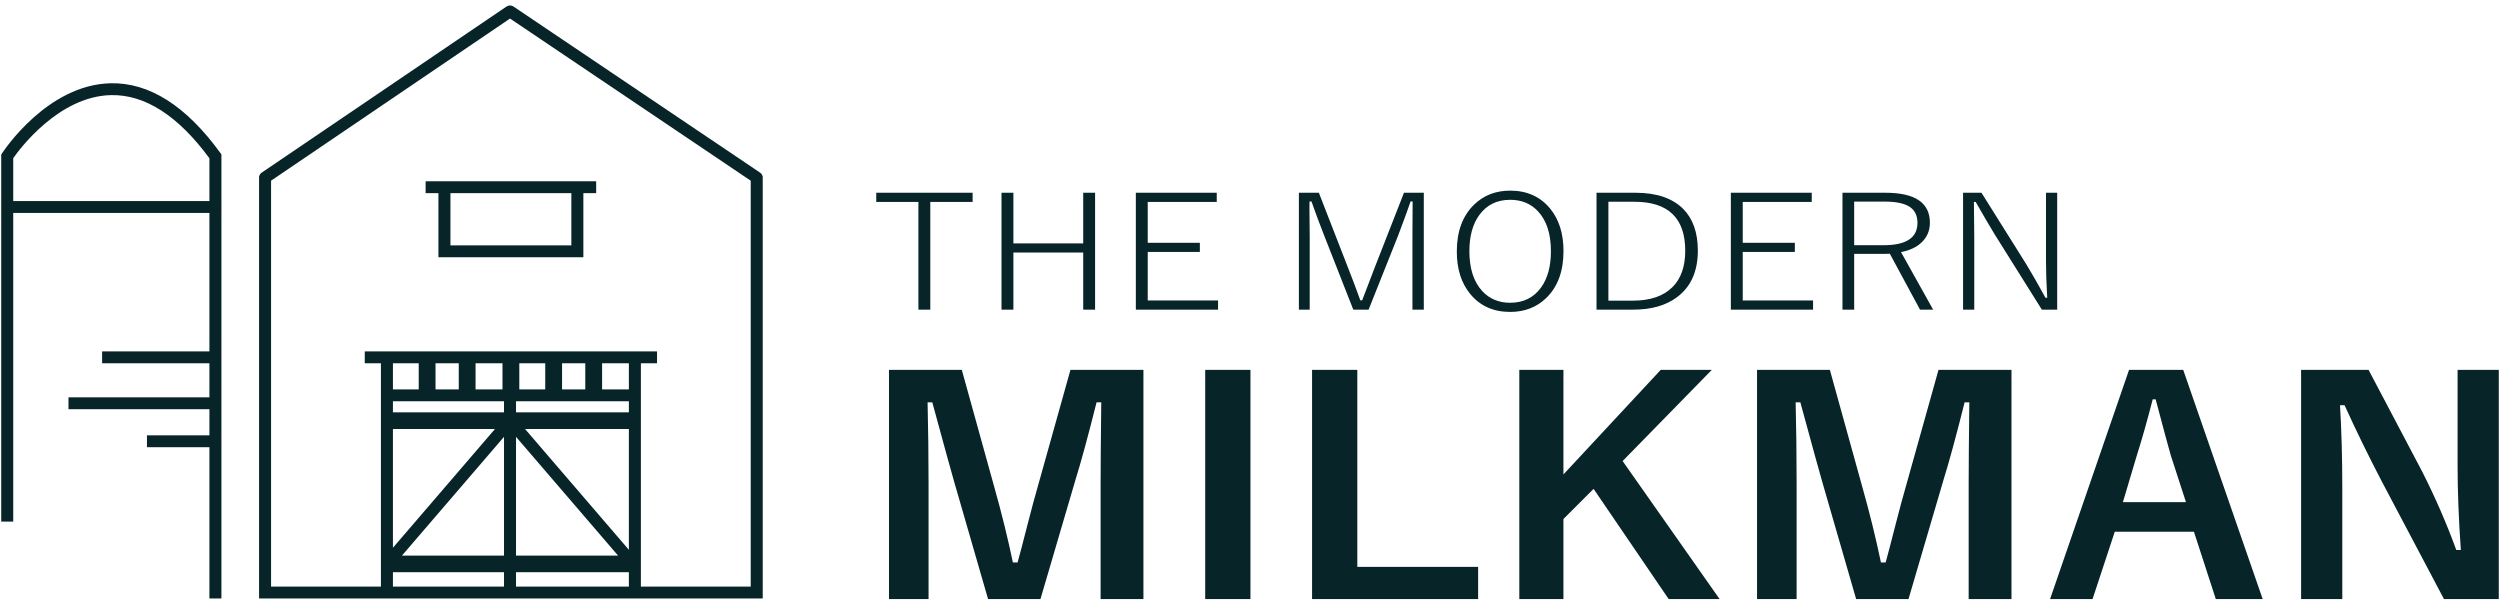
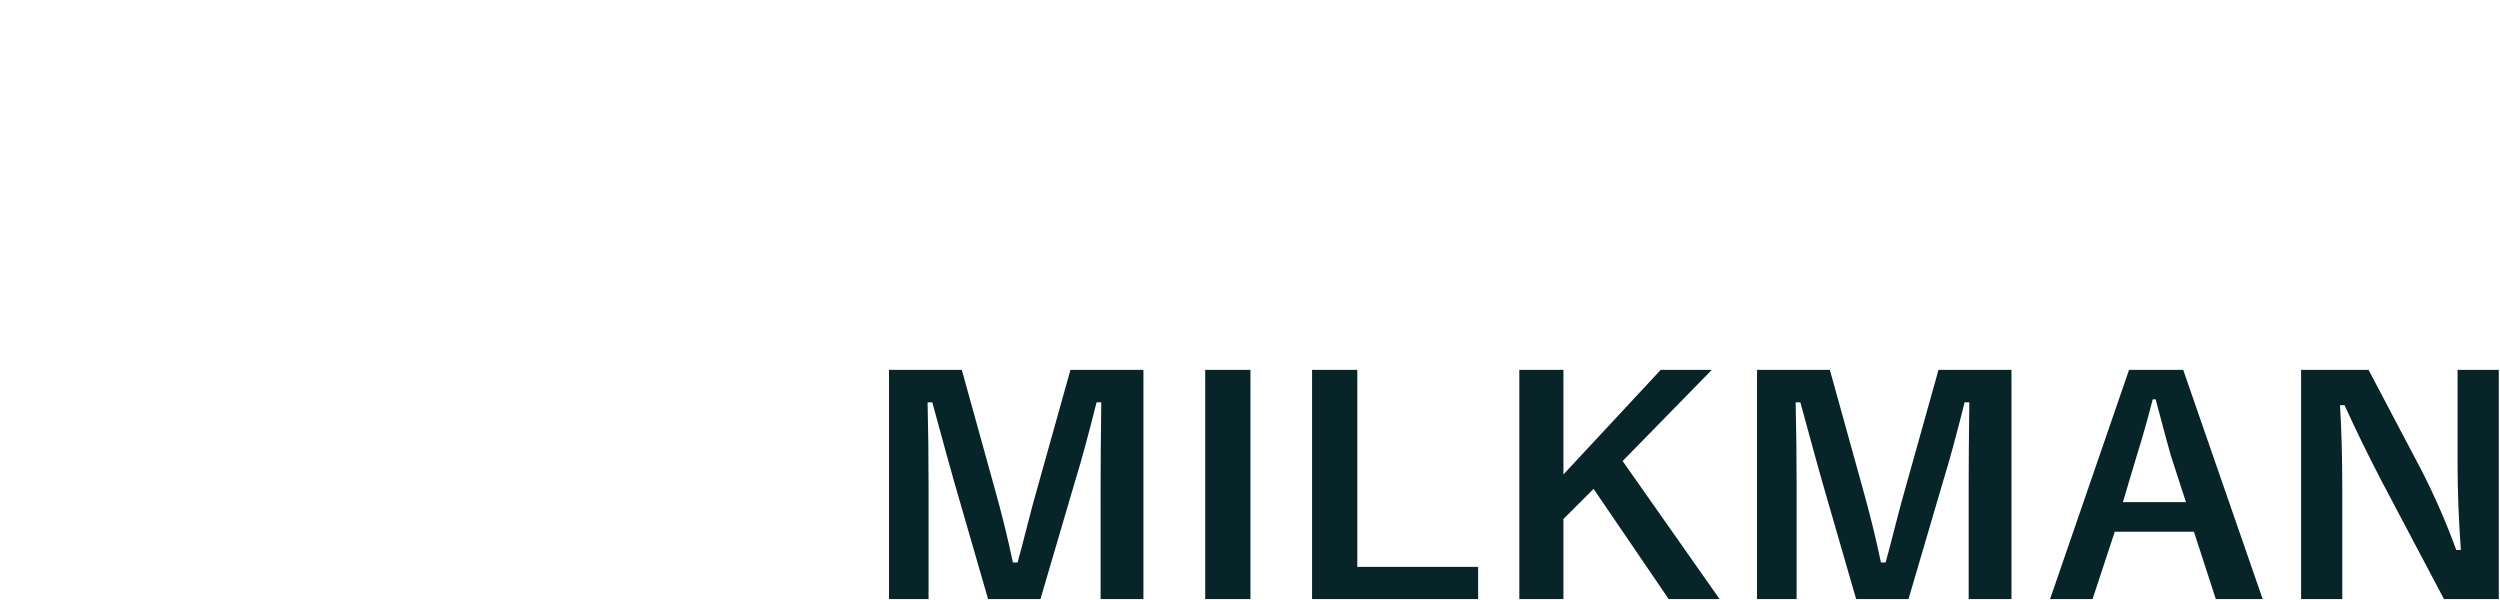
<svg xmlns="http://www.w3.org/2000/svg" width="229px" height="55px" viewBox="0 0 229 55" version="1.1">
  <title>logo-dark</title>
  <desc>Created with Sketch.</desc>
  <defs />
  <g id="Page-1" stroke="none" stroke-width="1" fill="none" fill-rule="evenodd">
    <g id="Mockup-1" transform="translate(-515, -4581)" fill="#072428">
      <g id="logo-dark" transform="translate(515, 4581)">
-         <path d="M80.264,17.656 L80.264,18.495 L84.126,18.495 L84.126,28.364 L85.215,28.364 L85.215,18.495 L89.093,18.495 L89.093,17.656 L80.264,17.656 Z M99.222,17.656 L99.222,22.296 L92.827,22.296 L92.827,17.656 L91.738,17.656 L91.738,28.364 L92.827,28.364 L92.827,23.135 L99.222,23.135 L99.222,28.364 L100.31,28.364 L100.31,17.656 L99.222,17.656 Z M104.043,17.656 L104.043,28.364 L111.575,28.364 L111.575,27.525 L105.132,27.525 L105.132,23.079 L109.906,23.079 L109.906,22.239 L105.132,22.239 L105.132,18.495 L111.454,18.495 L111.454,17.656 L104.043,17.656 Z M128.605,17.656 L125.96,24.412 C125.788,24.838 125.393,25.871 124.775,27.511 L124.606,27.511 C124.245,26.507 123.851,25.459 123.42,24.369 L120.808,17.656 L118.978,17.656 L118.978,28.364 L119.969,28.364 L119.969,21.636 L119.945,19.098 C119.945,18.873 119.947,18.658 119.953,18.452 L120.13,18.452 C120.512,19.533 120.899,20.571 121.291,21.565 L123.961,28.364 L125.364,28.364 L128.073,21.565 C128.67,19.978 129.049,18.94 129.21,18.452 L129.396,18.452 L129.379,21.622 L129.379,28.364 L130.42,28.364 L130.42,17.656 L128.605,17.656 Z M135.032,18.739 C133.973,19.767 133.444,21.199 133.444,23.036 C133.444,24.632 133.852,25.928 134.669,26.923 C135.572,28.022 136.792,28.572 138.33,28.572 C139.658,28.572 140.763,28.144 141.644,27.288 C142.693,26.265 143.216,24.835 143.216,22.999 C143.216,21.398 142.808,20.099 141.991,19.105 C141.088,18.01 139.867,17.462 138.33,17.462 C137.013,17.462 135.913,17.888 135.032,18.739 Z M140.886,19.363 C141.671,20.205 142.064,21.422 142.064,23.013 C142.064,24.405 141.76,25.517 141.152,26.349 C140.475,27.272 139.534,27.733 138.33,27.733 C137.293,27.733 136.443,27.379 135.782,26.672 C134.992,25.82 134.596,24.601 134.596,23.013 C134.596,21.622 134.903,20.511 135.516,19.679 C136.193,18.761 137.131,18.302 138.33,18.302 C139.378,18.302 140.231,18.655 140.886,19.363 Z M146.241,28.364 L149.595,28.364 C151.283,28.364 152.637,27.972 153.659,27.188 C154.901,26.241 155.522,24.831 155.522,22.956 C155.522,21.312 155.075,20.04 154.184,19.141 C153.2,18.151 151.74,17.656 149.804,17.656 L146.241,17.656 L146.241,28.364 Z M149.708,18.481 C152.815,18.481 154.368,19.978 154.368,22.97 C154.368,24.405 153.981,25.512 153.207,26.291 C152.38,27.123 151.165,27.54 149.563,27.54 L147.329,27.54 L147.329,18.481 L149.708,18.481 Z M158.545,17.656 L158.545,28.364 L166.077,28.364 L166.077,27.525 L159.634,27.525 L159.634,23.079 L164.408,23.079 L164.408,22.239 L159.634,22.239 L159.634,18.495 L165.956,18.495 L165.956,17.656 L158.545,17.656 Z M168.77,28.364 L169.843,28.364 L169.843,23.257 L172.472,23.257 C172.767,23.257 172.979,23.253 173.109,23.244 L175.875,28.364 L177.076,28.364 L174.133,23.092 C174.939,22.935 175.568,22.639 176.02,22.203 C176.525,21.725 176.778,21.125 176.778,20.403 C176.778,18.572 175.423,17.656 172.713,17.656 L168.77,17.656 L168.77,28.364 Z M172.633,18.466 C173.627,18.466 174.369,18.612 174.858,18.904 C175.38,19.215 175.64,19.719 175.64,20.417 C175.64,21.78 174.605,22.461 172.536,22.461 L169.843,22.461 L169.843,18.466 L172.633,18.466 Z M187.413,17.656 L187.413,23.939 C187.413,24.895 187.451,26.007 187.527,27.274 L187.365,27.274 C186.715,26.088 186.142,25.086 185.647,24.269 L181.503,17.656 L179.817,17.656 L179.817,28.364 L180.842,28.364 L180.842,21.709 C180.842,21.092 180.831,20.021 180.81,18.495 L180.971,18.495 C181.669,19.715 182.242,20.692 182.688,21.429 L187.035,28.364 L188.438,28.364 L188.438,17.656 L187.413,17.656 Z" id="Fill-1" />
        <path d="M98.054,33.88 L95.038,44.648 C94.791,45.503 94.498,46.586 94.162,47.898 C93.696,49.722 93.38,50.929 93.211,51.519 L92.78,51.519 C92.315,49.29 91.745,46.983 91.072,44.596 L88.101,33.88 L81.432,33.88 L81.432,54.874 L85.056,54.874 L85.056,44.318 C85.056,41.772 85.026,39.284 84.967,36.853 L85.398,36.853 C86.547,41.072 87.215,43.499 87.403,44.133 L90.507,54.874 L95.306,54.874 L98.499,44.001 C99.034,42.283 99.682,39.9 100.445,36.853 L100.876,36.853 C100.836,40.173 100.816,42.645 100.816,44.265 L100.816,54.874 L104.738,54.874 L104.738,33.88 L98.054,33.88 Z M110.397,54.874 L114.542,54.874 L114.542,33.88 L110.397,33.88 L110.397,54.874 Z M120.186,33.88 L120.186,54.874 L135.397,54.874 L135.397,51.928 L124.33,51.928 L124.33,33.88 L120.186,33.88 Z M152.123,33.88 L143.21,43.459 L143.21,33.88 L139.169,33.88 L139.169,54.874 L143.21,54.874 L143.21,47.541 L145.973,44.78 L152.85,54.874 L157.514,54.874 L148.632,42.231 L156.802,33.88 L152.123,33.88 Z M177.568,33.88 L174.552,44.648 C174.304,45.503 174.012,46.586 173.675,47.898 C173.21,49.722 172.893,50.929 172.725,51.519 L172.294,51.519 C171.829,49.29 171.259,46.983 170.586,44.596 L167.615,33.88 L160.945,33.88 L160.945,54.874 L164.57,54.874 L164.57,44.318 C164.57,41.772 164.54,39.284 164.481,36.853 L164.912,36.853 C166.06,41.072 166.729,43.499 166.917,44.133 L170.022,54.874 L174.819,54.874 L178.013,44.001 C178.548,42.283 179.196,39.9 179.959,36.853 L180.39,36.853 C180.35,40.173 180.33,42.645 180.33,44.265 L180.33,54.874 L184.252,54.874 L184.252,33.88 L177.568,33.88 Z M195.021,33.88 L187.787,54.874 L191.679,54.874 L193.714,48.704 L200.963,48.704 L202.968,54.874 L207.261,54.874 L199.982,33.88 L195.021,33.88 Z M194.457,45.996 L195.734,41.715 C196.199,40.253 196.685,38.54 197.189,36.576 L197.457,36.576 C198.21,39.42 198.675,41.143 198.853,41.741 L200.235,45.996 L194.457,45.996 Z M225.115,33.88 L225.115,42.693 C225.115,44.965 225.214,47.528 225.413,50.383 L224.996,50.383 C224.115,47.96 223.07,45.56 221.863,43.181 L216.96,33.88 L210.781,33.88 L210.781,54.874 L214.554,54.874 L214.554,44.701 C214.554,41.971 214.485,39.443 214.346,37.117 L214.762,37.117 C215.802,39.407 216.931,41.72 218.149,44.054 L223.867,54.874 L228.888,54.874 L228.888,33.88 L225.115,33.88 Z" id="Fill-2" />
-         <path d="M20.282,14.146 L20.18,14.005 C17.045,9.684 13.652,7.541 10.116,7.627 C4.342,7.77 0.366,13.771 0.2,14.027 L0.112,14.162 L0.112,47.776 L1.212,47.776 L1.212,19.504 L19.182,19.504 L19.182,32.19 L9.354,32.19 L9.354,33.278 L19.182,33.278 L19.182,36.395 L6.273,36.395 L6.273,37.483 L19.182,37.483 L19.182,39.874 L13.461,39.874 L13.461,40.962 L19.182,40.962 L19.182,54.822 L20.282,54.822 L20.282,40.962 L20.283,40.962 L20.283,39.874 L20.282,39.874 L20.282,19.504 L20.284,19.504 L20.284,18.417 L20.282,18.417 L20.282,14.146 Z M1.212,18.417 L1.212,14.488 C1.808,13.636 5.383,8.832 10.143,8.713 C13.256,8.636 16.302,10.581 19.182,14.497 L19.182,18.417 L1.212,18.417 Z" id="Fill-3" />
-         <path d="M69.853,16.155 C69.825,16.021 69.749,15.898 69.626,15.815 L47.026,0.592 C47.024,0.59 47.022,0.59 47.019,0.589 C46.981,0.563 46.936,0.551 46.893,0.536 C46.868,0.527 46.846,0.513 46.821,0.508 C46.787,0.501 46.753,0.508 46.719,0.507 C46.683,0.507 46.646,0.501 46.611,0.508 C46.586,0.513 46.562,0.529 46.538,0.537 C46.495,0.552 46.451,0.564 46.413,0.589 C46.41,0.591 46.408,0.591 46.405,0.592 L23.968,15.815 C23.846,15.899 23.771,16.022 23.742,16.155 L23.73,16.155 L23.73,54.822 L69.866,54.822 L69.866,16.155 L69.853,16.155 Z M35.992,53.734 L46.167,53.734 L46.167,52.415 L35.992,52.415 L35.992,53.734 Z M46.167,50.893 L36.818,50.893 L46.167,40.013 L46.167,50.893 Z M35.992,50.174 L35.992,39.295 L45.341,39.295 L35.992,50.174 Z M35.992,37.772 L46.167,37.772 L46.167,36.757 L35.992,36.757 L35.992,37.772 Z M35.992,35.67 L38.355,35.67 L38.355,33.278 L35.992,33.278 L35.992,35.67 Z M39.895,35.67 L42.023,35.67 L42.023,33.278 L39.895,33.278 L39.895,35.67 Z M43.562,35.67 L46.028,35.67 L46.028,33.278 L43.562,33.278 L43.562,35.67 Z M47.267,53.734 L57.604,53.734 L57.604,52.415 L47.267,52.415 L47.267,53.734 Z M47.267,50.893 L47.267,40.013 L56.615,50.893 L47.267,50.893 Z M57.605,50.364 L48.093,39.295 L57.605,39.295 L57.605,50.364 Z M47.267,37.772 L57.604,37.772 L57.604,36.757 L47.267,36.757 L47.267,37.772 Z M47.569,35.67 L49.944,35.67 L49.944,33.278 L47.569,33.278 L47.569,35.67 Z M51.485,35.67 L53.612,35.67 L53.612,33.278 L51.485,33.278 L51.485,35.67 Z M55.152,35.67 L57.605,35.67 L57.605,33.278 L55.152,33.278 L55.152,35.67 Z M68.766,53.734 L58.705,53.734 L58.705,33.278 L60.184,33.278 L60.184,32.19 L58.705,32.19 L58.705,32.19 L57.605,32.19 L57.605,32.19 L35.992,32.19 L35.992,32.19 L34.892,32.19 L34.892,32.19 L33.412,32.19 L33.412,33.278 L34.892,33.278 L34.892,53.734 L24.83,53.734 L24.83,16.55 L46.718,1.699 L68.766,16.551 L68.766,53.734 Z" id="Fill-4" />
-         <path d="M40.16,16.605 L38.987,16.605 L38.987,17.692 L40.16,17.692 L40.16,23.564 L53.436,23.564 L53.436,17.692 L54.61,17.692 L54.61,16.605 L40.16,16.605 Z M41.26,22.477 L52.336,22.477 L52.336,17.692 L41.26,17.692 L41.26,22.477 Z" id="Fill-5" />
      </g>
    </g>
  </g>
</svg>